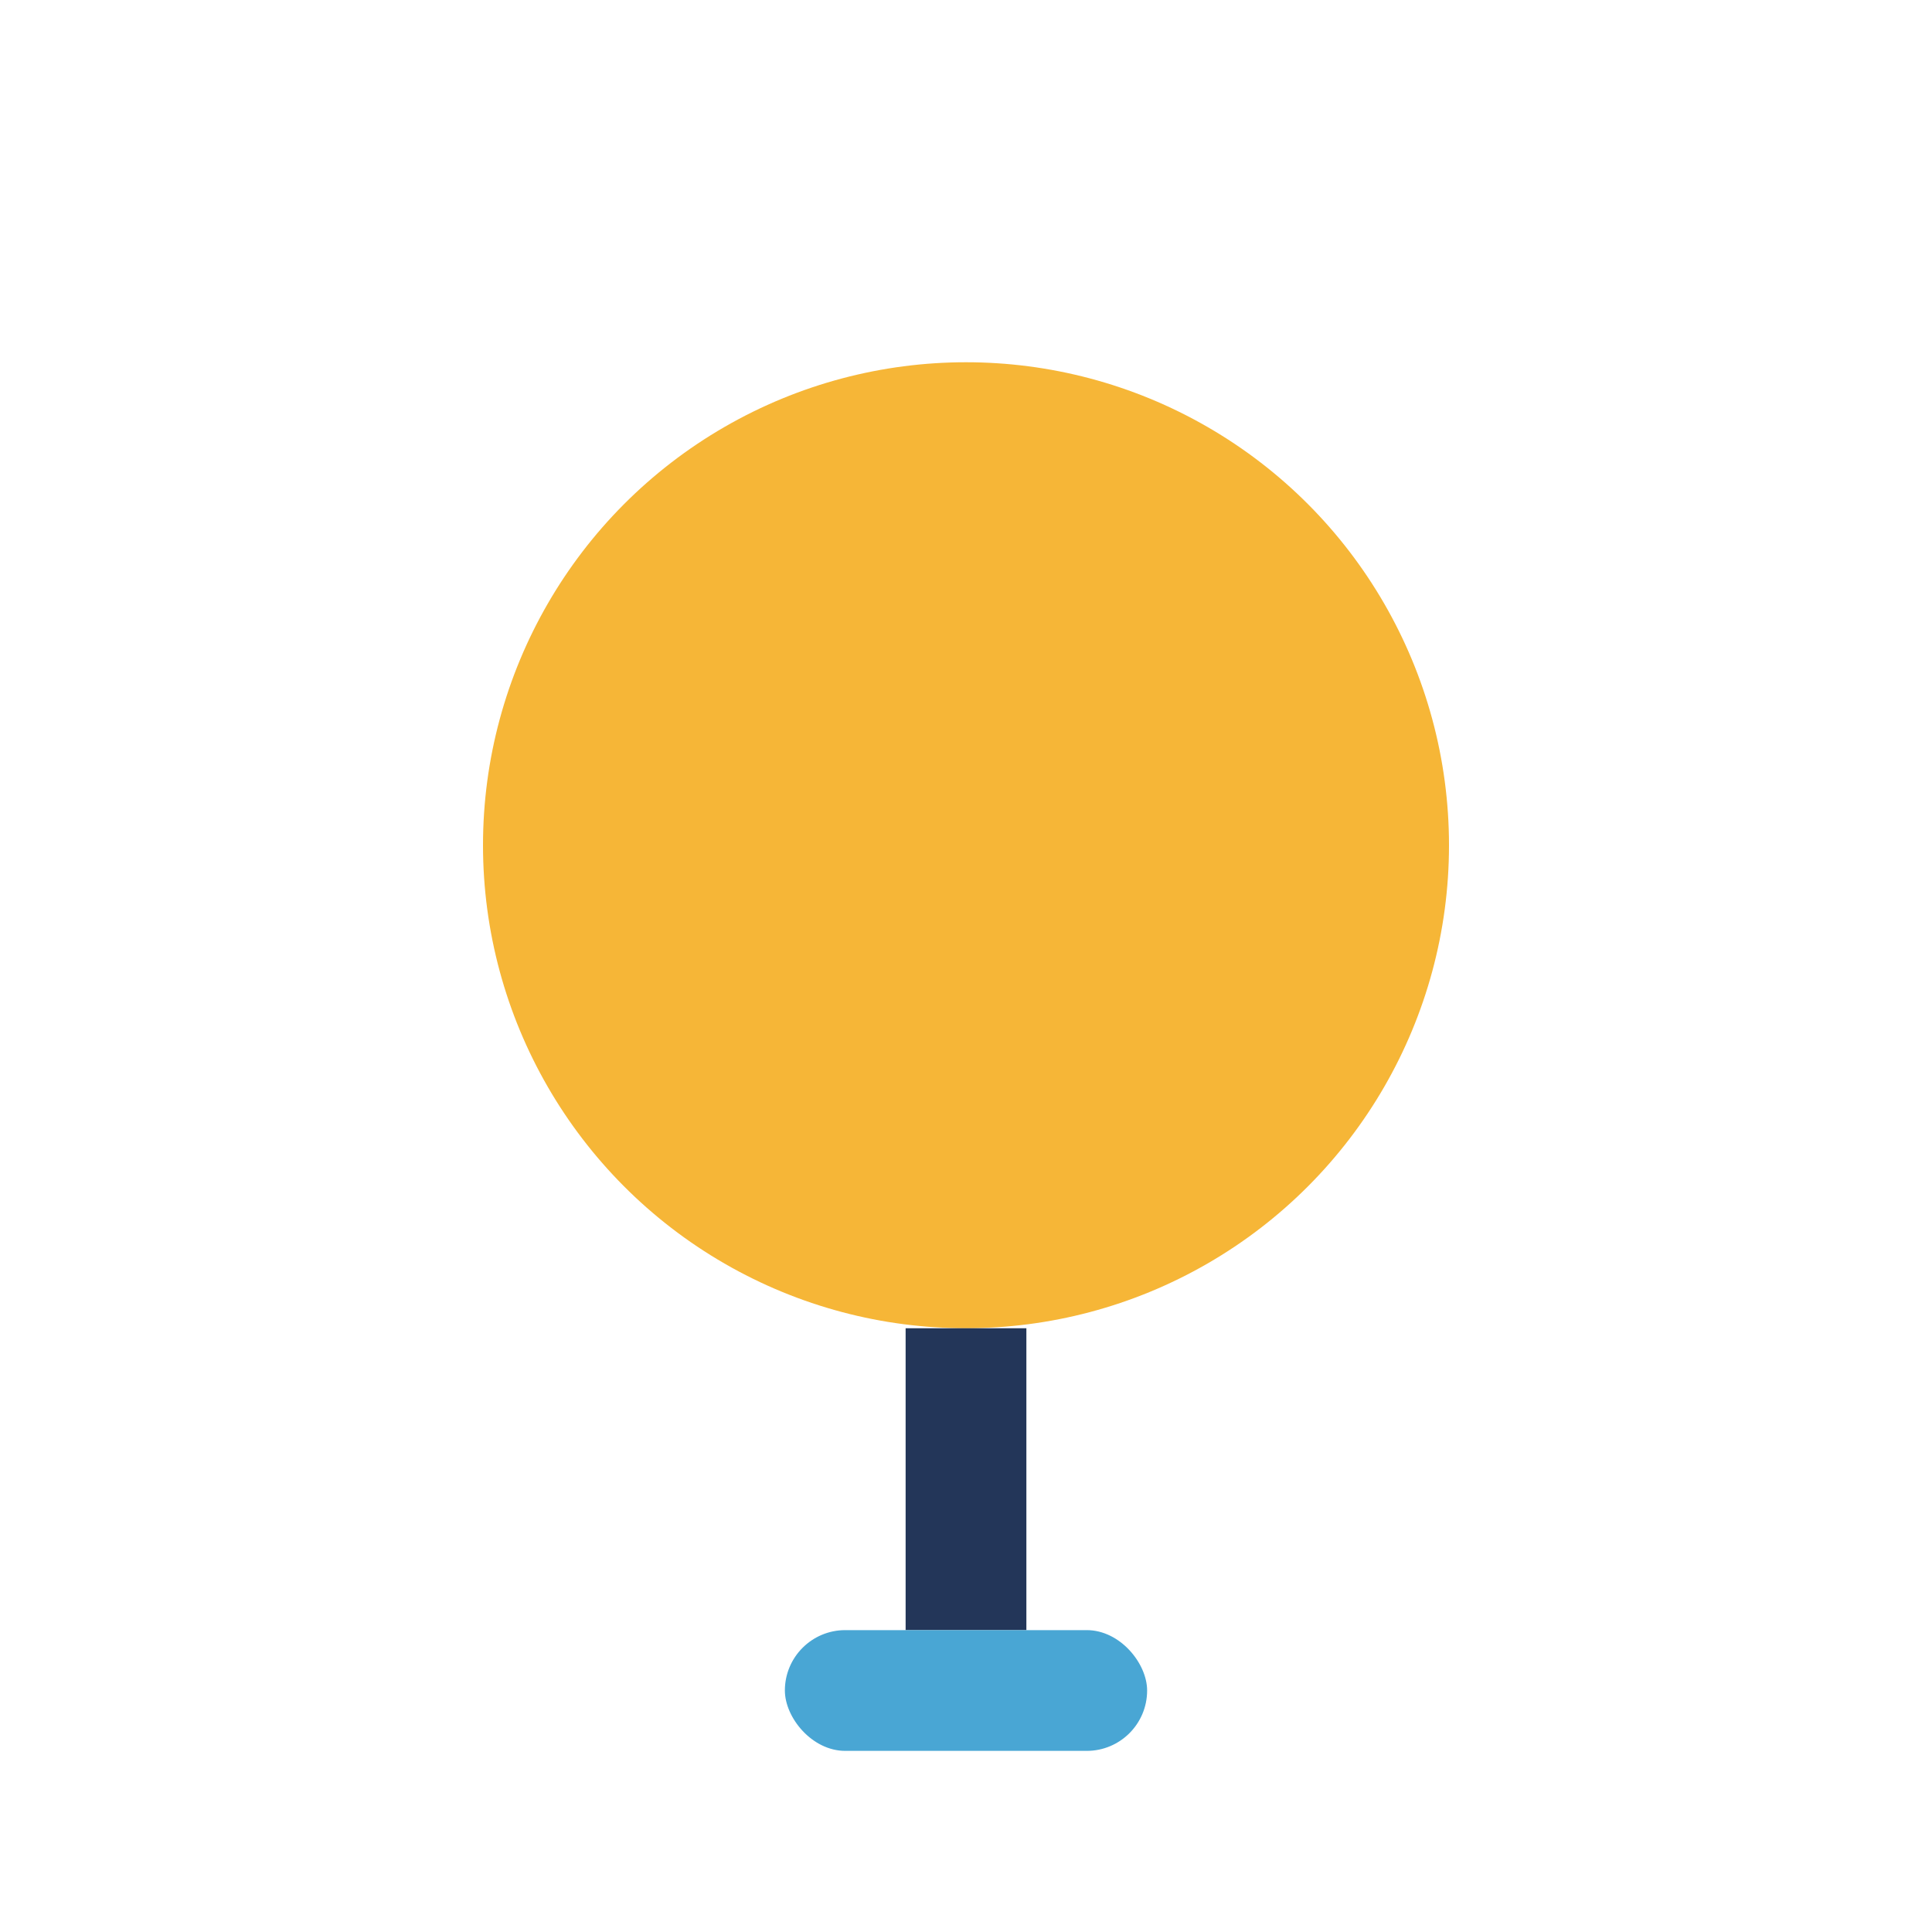
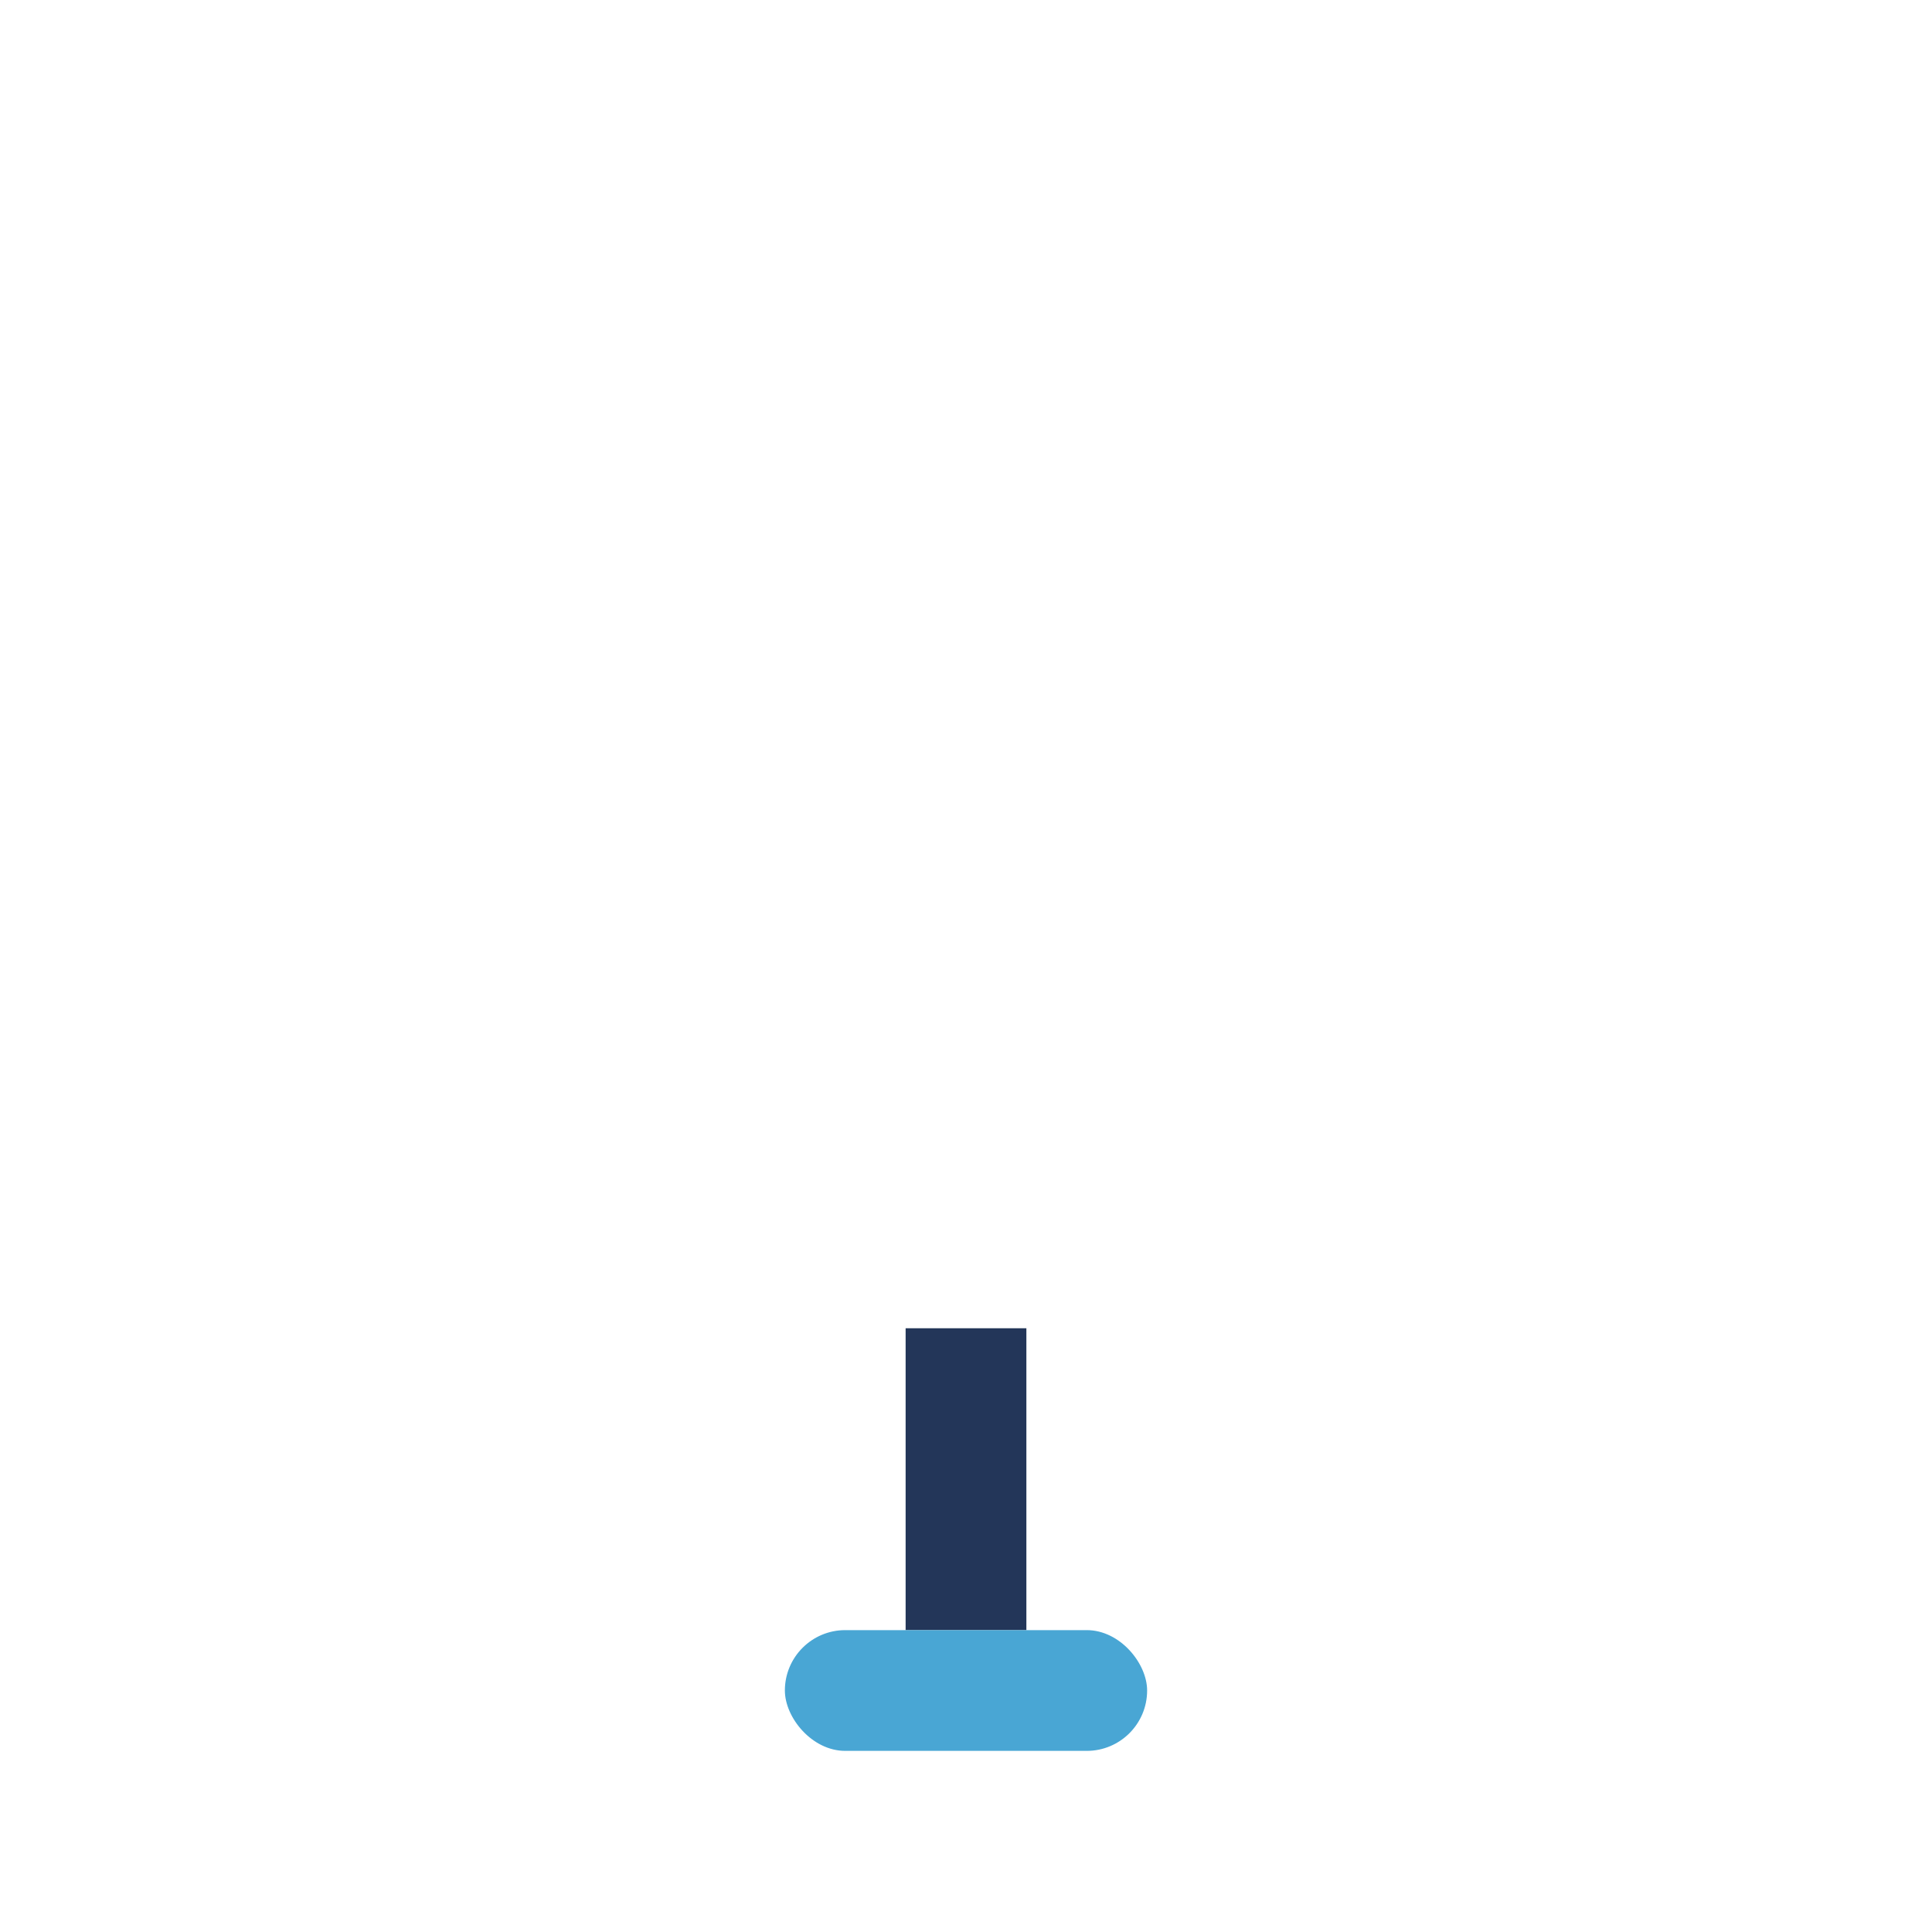
<svg xmlns="http://www.w3.org/2000/svg" width="32" height="32" viewBox="0 0 32 32">
-   <ellipse cx="16" cy="14" rx="8" ry="8" fill="#F6B637" />
  <path d="M16 22v5" stroke="#233659" stroke-width="2" />
  <rect x="13" y="27" width="6" height="2" rx="1" fill="#49A6D4" />
</svg>